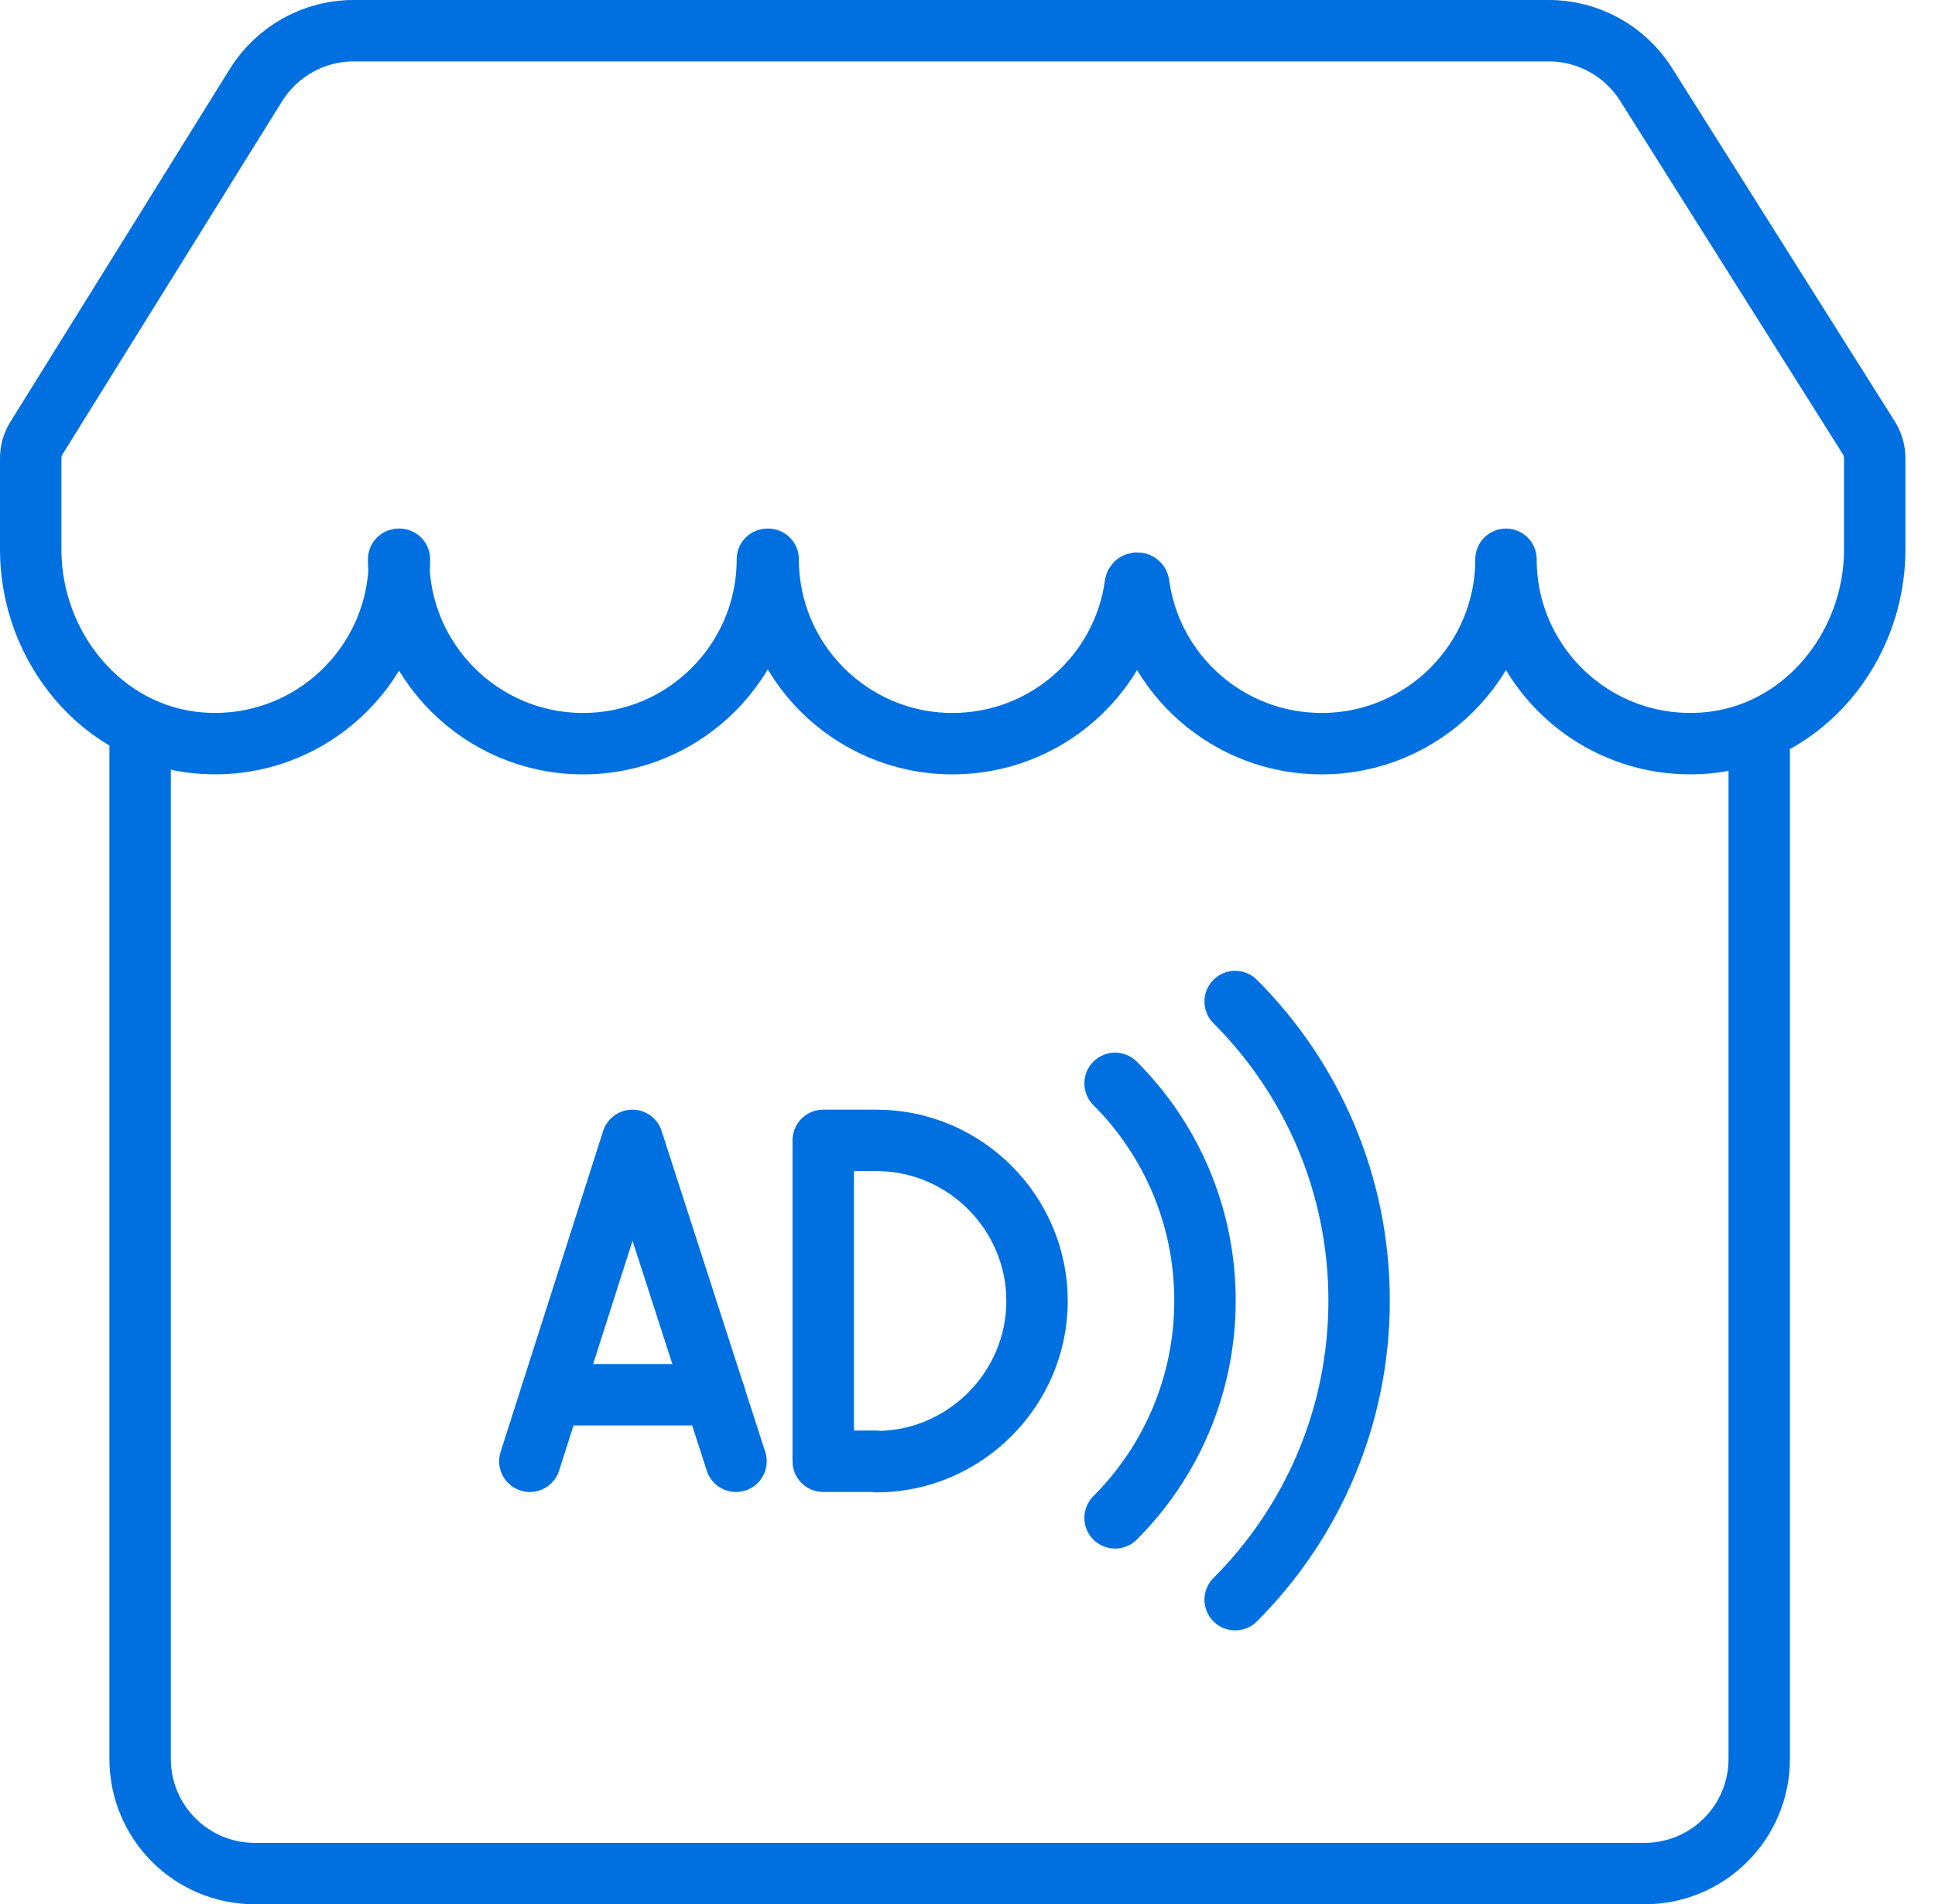
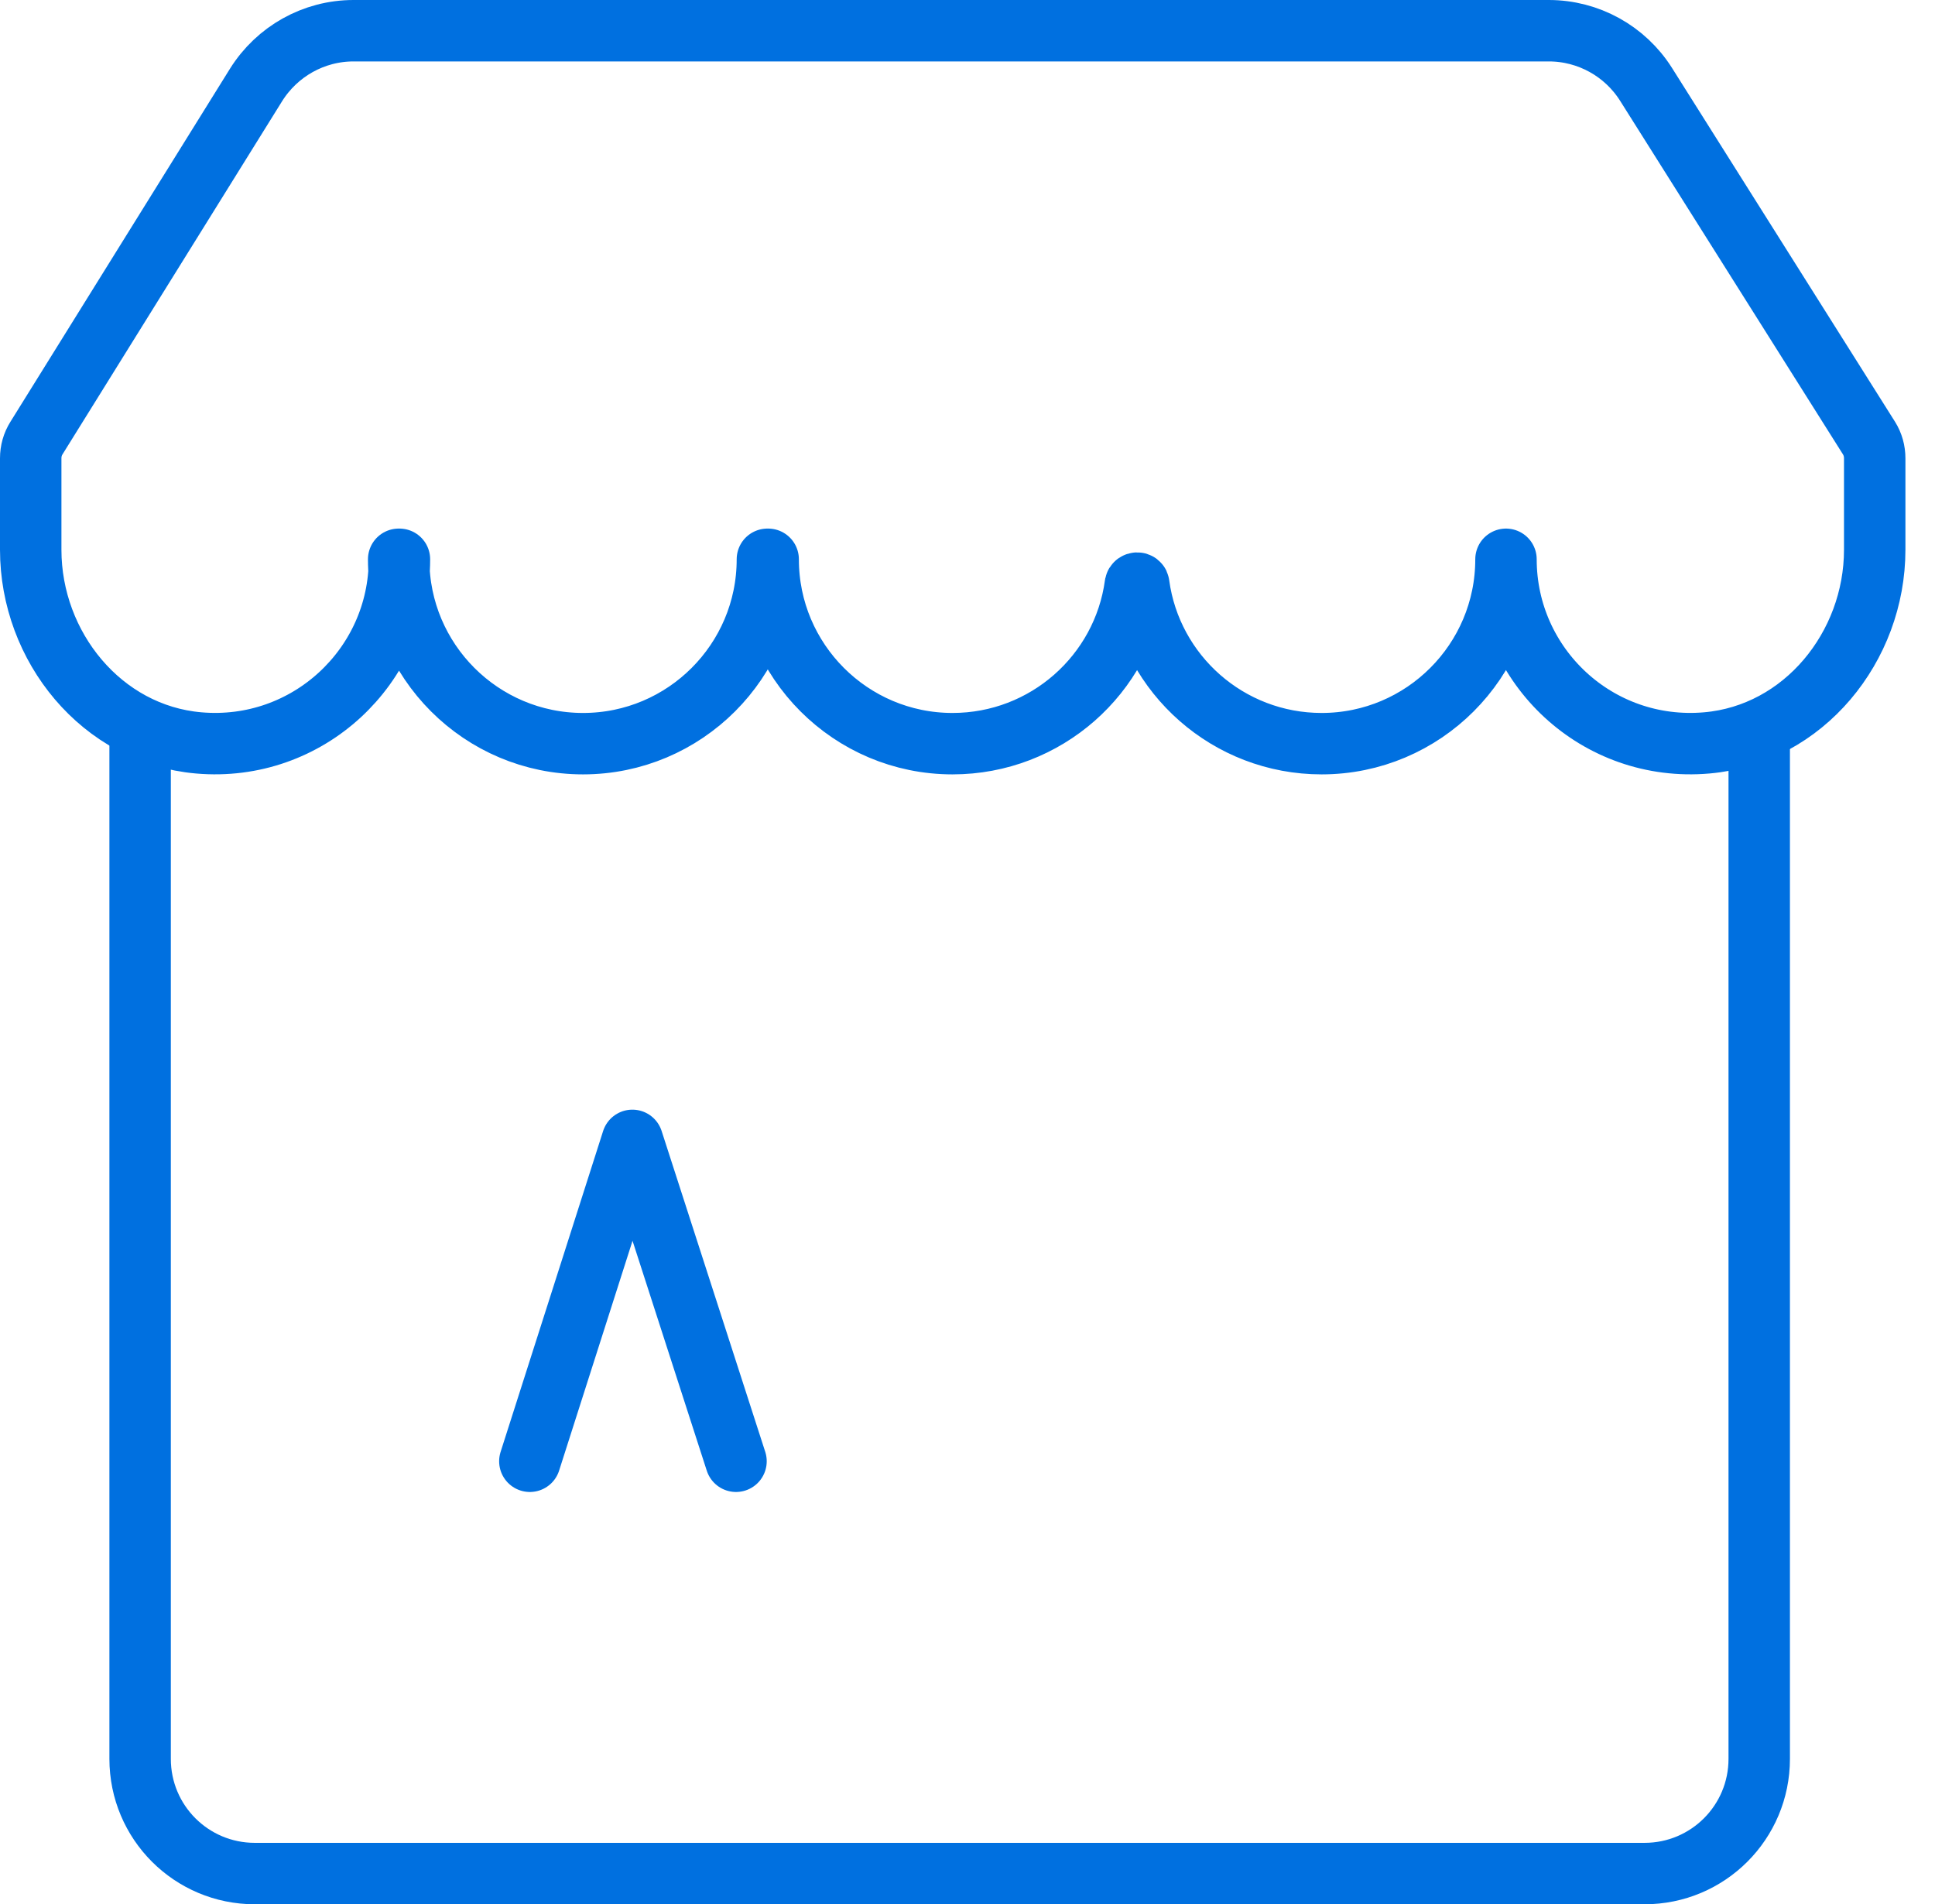
<svg xmlns="http://www.w3.org/2000/svg" width="63" height="62" viewBox="0 0 63 62" fill="none">
  <g id="Icon: In-store ads">
    <g id="Group">
      <path id="Vector" d="M4.562 23.703V57.265C4.562 59.332 6.231 61.001 8.298 61.001H53.541C55.608 61.001 57.277 59.332 57.277 57.265V23.778" stroke="#0070E0" stroke-width="2" stroke-linecap="round" stroke-linejoin="round" />
      <path id="Vector_2" d="M1 17.912V14.923C1 14.686 1.062 14.462 1.187 14.263L8.335 2.768C9.02 1.672 10.215 1 11.511 1H50.427C51.71 1 52.905 1.66 53.59 2.743L60.851 14.263C60.975 14.462 61.037 14.686 61.037 14.923V17.899C61.037 21.062 58.721 23.914 55.57 24.188C52.009 24.499 49.032 21.697 49.032 18.21C49.032 21.523 46.343 24.213 43.03 24.213C39.991 24.213 37.476 21.959 37.077 19.032C37.077 18.97 36.978 18.97 36.965 19.032C36.567 21.959 34.051 24.213 31.012 24.213C27.7 24.213 25.01 21.523 25.01 18.21H24.985C24.985 21.523 22.295 24.213 18.983 24.213C15.67 24.213 12.98 21.523 12.98 18.21H13.005C13.005 21.697 10.016 24.499 6.467 24.188C3.316 23.914 1 21.062 1 17.899V17.912Z" stroke="#0070E0" stroke-width="2" stroke-linecap="round" stroke-linejoin="round" />
    </g>
    <g id="Group_2">
      <g id="Group_3">
-         <path id="Vector_3" d="M36.305 35.273C38.111 37.079 39.232 39.582 39.232 42.347C39.232 45.111 38.111 47.614 36.305 49.42" stroke="#0070E0" stroke-width="2" stroke-linecap="round" stroke-linejoin="round" />
-         <path id="Vector_4" d="M40.215 32.608C42.706 35.098 44.25 38.548 44.25 42.346C44.25 46.144 42.706 49.594 40.215 52.084" stroke="#0070E0" stroke-width="2" stroke-linecap="round" stroke-linejoin="round" />
-       </g>
+         </g>
      <g id="Group_4">
        <g id="Group_5">
          <path id="Vector_5" d="M17.251 47.577L20.589 37.129L23.963 47.577" stroke="#0070E0" stroke-width="2" stroke-linecap="round" stroke-linejoin="round" />
-           <path id="Vector_6" d="M17.949 45.41H23.266" stroke="#0070E0" stroke-width="2" stroke-linecap="round" stroke-linejoin="round" />
        </g>
-         <path id="Vector_7" d="M28.534 47.59C31.398 47.59 33.764 45.236 33.764 42.359C33.764 39.483 31.411 37.129 28.534 37.129H26.803V47.577H28.534V47.59Z" stroke="#0070E0" stroke-width="2" stroke-linecap="round" stroke-linejoin="round" />
      </g>
    </g>
  </g>
</svg>